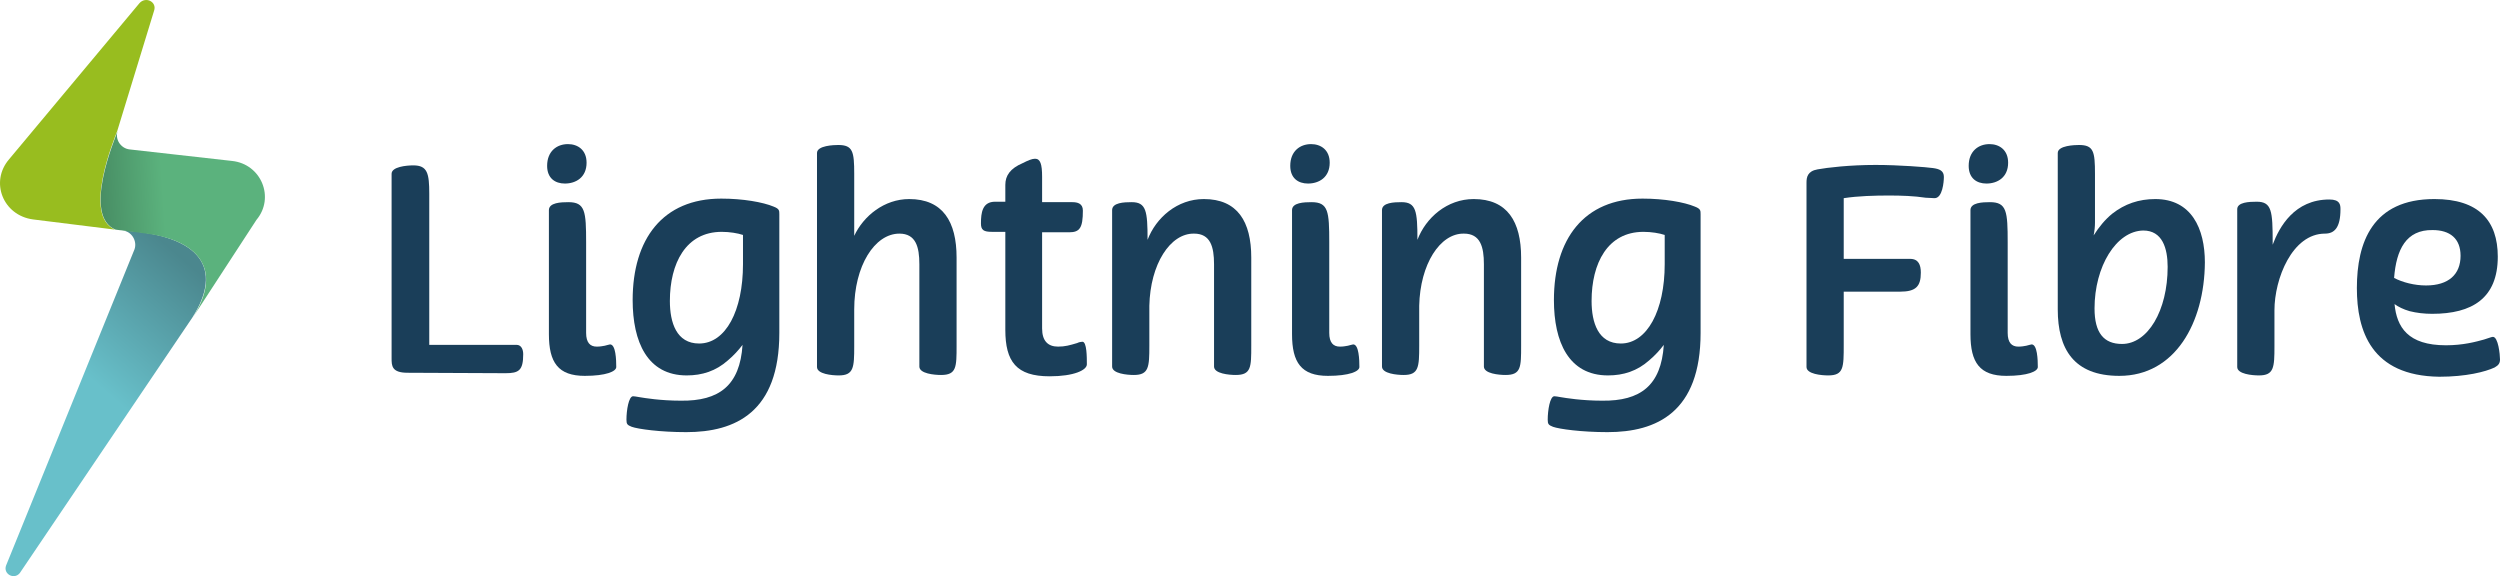
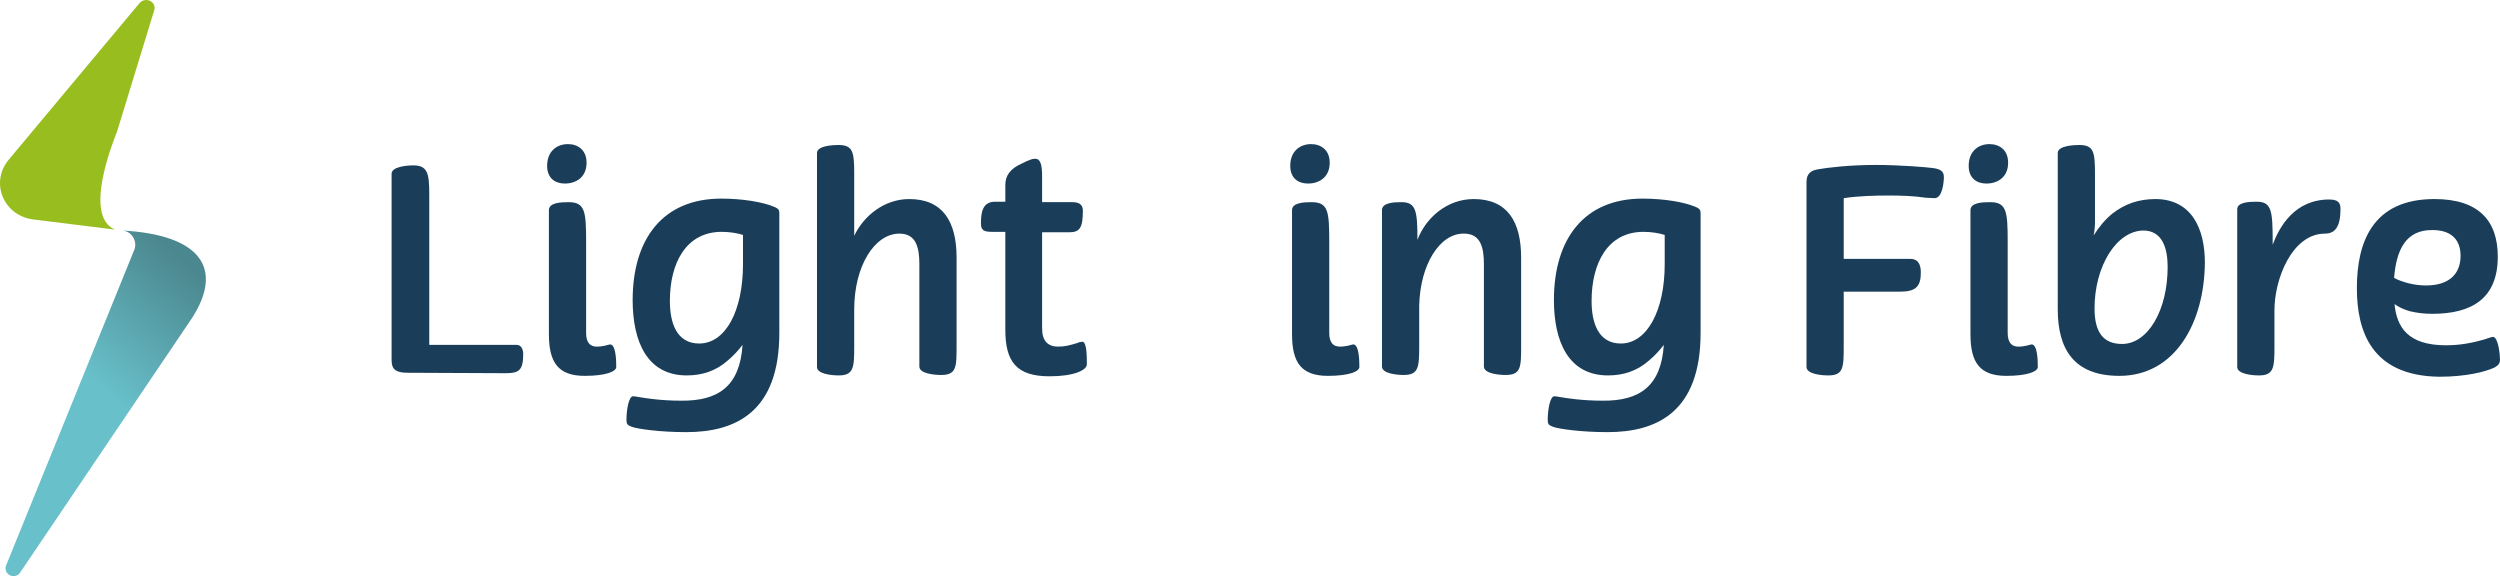
<svg xmlns="http://www.w3.org/2000/svg" id="Layer_2" viewBox="0 0 564.17 130.02">
  <defs>
    <style>.cls-1{fill:url(#linear-gradient-3);}.cls-2{fill:url(#linear-gradient-2);}.cls-3{fill:url(#linear-gradient);}.cls-4{fill:#1a3e59;}</style>
    <linearGradient id="linear-gradient" x1="-220.08" y1="-983.21" x2="-245.6" y2="-1005.83" gradientTransform="translate(133.65 -943.61) rotate(-7.45) scale(1 -1)" gradientUnits="userSpaceOnUse">
      <stop offset="0" stop-color="#4b878e" />
      <stop offset="1" stop-color="#68c0ca" />
    </linearGradient>
    <linearGradient id="linear-gradient-2" x1="-137.37" y1="-881.6" x2="-99.78" y2="-881.6" gradientTransform="translate(74.59 -861.03) rotate(-4) scale(1 -1)" gradientUnits="userSpaceOnUse">
      <stop offset=".05" stop-color="#98bd1f" />
      <stop offset="1" stop-color="#98bd1f" />
    </linearGradient>
    <linearGradient id="linear-gradient-3" x1="-239.18" y1="-972.21" x2="-224.45" y2="-973.17" gradientTransform="translate(133.65 -943.61) rotate(-7.45) scale(1 -1)" gradientUnits="userSpaceOnUse">
      <stop offset="0" stop-color="#478c63" />
      <stop offset="1" stop-color="#5bb27d" />
    </linearGradient>
  </defs>
  <g id="Layer_1-2">
    <path class="cls-3" d="M27.67,52.02c2.1.2,3.3,2.4,2.7,4.2L1.37,127.62c-.7,1.9,1.8,3.3,3.1,1.7l38.9-57.6c7.1-11.1,2-18.7-15.7-19.7Z" />
    <path class="cls-2" d="M25.97,51.82c-7.4-3.1-.2-20.4.5-22.3L34.77,2.42c.7-2-1.9-3.3-3.3-1.7L2.07,35.92c-4.4,5.1-1.4,12.7,5.4,13.6l18.5,2.3Z" />
-     <path class="cls-1" d="M52.37,36.32l-23.1-2.6c-2-.2-3.4-2.3-2.7-4.2-.7,1.9-8,19.2-.5,22.3l7,.9c11.4,1.5,17.5,7.9,10.4,19l14.4-22.1c4.2-5,1.1-12.6-5.5-13.3Z" />
    <path class="cls-4" d="M91.97,84.12c-3.6,0-3.6-1.6-3.6-3.3v-41.6c0-1.6,3.4-1.9,4.9-1.9,3.2,0,3.6,1.8,3.6,6.4v34.1h19.7c1.1,0,1.5,1.1,1.5,2.1,0,3.7-1,4.3-4,4.3l-22.1-.1h0Z" />
    <path class="cls-4" d="M128.17,32.52c2.2,0,4.2,1.3,4.2,4.2,0,3.3-2.4,4.7-4.9,4.7-2.2,0-4-1.2-4-4,0-3.3,2.2-4.9,4.7-4.9ZM132.27,75.12c0,2.2.9,3.1,2.4,3.1.8,0,1.2-.1,1.8-.2.5-.1,1-.3,1.2-.3,1.3,0,1.4,3.5,1.4,5.1,0,1-2.3,2-7.1,2-6,0-8.1-3-8.1-9.4v-28c0-1.7,2.7-1.8,4.4-1.8,3.8,0,4,2.1,4,9.1v20.4h0Z" />
    <path class="cls-4" d="M167.57,77.82c-.9,1.2-2,2.4-3.3,3.5-2.7,2.4-5.8,3.4-9.3,3.4-8.9,0-12.2-7.6-12.2-17,0-13.8,6.8-22.9,20-22.9,4.9,0,9.4.8,11.8,1.8,1.3.5,1.3.9,1.3,1.7v26.8c0,17.9-9.9,22.4-21,22.4-5.9,0-10.9-.7-12.3-1.2-1-.4-1.2-.6-1.2-1.6,0-2.1.5-5.3,1.5-5.3.2,0,.9.1,1.4.2,1.2.2,4.8.8,9.4.8,8.6.1,13.3-3.4,13.9-12.6ZM167.67,59.62v-6.6c-1.2-.4-3-.7-4.8-.7-8.1,0-11.7,7.1-11.7,15.6,0,4.9,1.5,9.6,6.6,9.6,6,0,9.9-7.4,9.9-17.9Z" />
    <path class="cls-4" d="M205.17,44.92c7.6,0,10.7,5.1,10.7,13.2v19.9c0,4.8,0,6.6-3.5,6.6-1.5,0-4.9-.3-4.9-1.9v-23.1c0-3.9-.8-6.9-4.5-6.9-5.6,0-10.2,7.3-10.2,17.1v8.3c0,4.8-.1,6.6-3.5,6.6-1.5,0-4.9-.3-4.9-1.9v-48.3c0-1.7,3.9-1.8,4.8-1.8,3.3,0,3.6,1.5,3.6,6.5v14c2.1-4.5,6.8-8.3,12.4-8.3Z" />
    <path class="cls-4" d="M226.87,45.62v-3.9c0-2.1,1.1-3.7,3.9-4.9,1.2-.6,2.1-1,2.8-1,1.2,0,1.6,1.2,1.6,4.1v5.7h6.8c1.2,0,2.4.3,2.4,1.9,0,3.9-.7,4.9-3.1,4.9h-6.1v21.7c0,2.8,1.3,4.1,3.6,4.1,1.6,0,2.6-.3,4.3-.8.4-.2.9-.3,1.2-.3,1,0,1,3.5,1,5.1,0,1.3-2.9,2.7-8.4,2.7-7.5,0-10-3.3-10-10.5v-22.1h-3c-1.9,0-2.5-.4-2.5-1.9,0-2.4.3-4.9,3.2-4.9h2.3v.1h0Z" />
-     <path class="cls-4" d="M259.37,69.02v9c0,4.8-.1,6.6-3.5,6.6-1.5,0-4.9-.3-4.9-1.9v-35.3c0-1.7,2.7-1.8,4.4-1.8,3.3,0,3.6,2,3.6,8.5,1.9-5,6.7-9.2,12.7-9.2,7.6,0,10.7,5.1,10.7,13.2v19.9c0,4.8,0,6.6-3.5,6.6-1.5,0-4.9-.3-4.9-1.9v-23.1c0-3.9-.8-6.9-4.5-6.9-5.4-.1-9.9,6.9-10.1,16.3Z" />
    <path class="cls-4" d="M295.87,32.52c2.2,0,4.2,1.3,4.2,4.2,0,3.3-2.4,4.7-4.9,4.7-2.2,0-4-1.2-4-4,0-3.3,2.2-4.9,4.7-4.9ZM299.97,75.12c0,2.2.9,3.1,2.4,3.1.8,0,1.2-.1,1.8-.2.5-.1,1-.3,1.2-.3,1.3,0,1.4,3.5,1.4,5.1,0,1-2.3,2-7.1,2-6,0-8.1-3-8.1-9.4v-28c0-1.7,2.7-1.8,4.4-1.8,3.8,0,4,2.1,4,9.1v20.4h0Z" />
    <path class="cls-4" d="M320.27,69.02v9c0,4.8-.1,6.6-3.5,6.6-1.5,0-4.9-.3-4.9-1.9v-35.3c0-1.7,2.7-1.8,4.4-1.8,3.3,0,3.6,2,3.6,8.5,1.9-5,6.7-9.2,12.7-9.2,7.6,0,10.7,5.1,10.7,13.2v19.9c0,4.8,0,6.6-3.5,6.6-1.5,0-4.9-.3-4.9-1.9v-23.1c0-3.9-.8-6.9-4.5-6.9-5.4-.1-9.9,6.9-10.1,16.3Z" />
    <path class="cls-4" d="M375.47,77.82c-.9,1.2-2,2.4-3.3,3.5-2.7,2.4-5.8,3.4-9.3,3.4-8.9,0-12.2-7.6-12.2-17,0-13.8,6.8-22.9,20-22.9,4.9,0,9.4.8,11.8,1.8,1.3.5,1.3.9,1.3,1.7v26.8c0,17.9-9.9,22.4-21,22.4-5.9,0-10.9-.7-12.3-1.2-1-.4-1.2-.6-1.2-1.6,0-2.1.5-5.3,1.5-5.3.2,0,.9.1,1.4.2,1.2.2,4.8.8,9.4.8,8.6.1,13.3-3.4,13.9-12.6ZM375.67,59.62v-6.6c-1.2-.4-3-.7-4.8-.7-8.1,0-11.7,7.1-11.7,15.6,0,4.9,1.5,9.6,6.6,9.6,5.9,0,9.9-7.4,9.9-17.9Z" />
    <path class="cls-4" d="M416.07,58.42h15c1.9,0,2.4,1.4,2.4,3.1,0,3.1-1.1,4.3-4.7,4.3h-12.7v12c0,5.1,0,6.9-3.5,6.9-1.5,0-4.9-.3-4.9-1.9v-41.6c0-1.2.2-2.6,2.5-3,2.2-.4,7.2-1,13.1-1,5.3,0,11.5.5,12.9.7,1.5.2,2.5.6,2.5,2,0,1.1-.3,4.8-2.1,4.8-.6,0-1.3-.1-2-.1-2.6-.4-5.5-.5-8.3-.5-3.1,0-7,.1-10.2.6v13.7h0Z" />
    <path class="cls-4" d="M448.97,32.52c2.2,0,4.2,1.3,4.2,4.2,0,3.3-2.4,4.7-4.9,4.7-2.2,0-4-1.2-4-4,0-3.3,2.2-4.9,4.7-4.9ZM453.07,75.12c0,2.2.9,3.1,2.4,3.1.8,0,1.2-.1,1.8-.2.5-.1,1-.3,1.2-.3,1.3,0,1.4,3.5,1.4,5.1,0,1-2.3,2-7.1,2-6,0-8.1-3-8.1-9.4v-28c0-1.7,2.7-1.8,4.4-1.8,3.8,0,4,2.1,4,9.1v20.4h0Z" />
    <path class="cls-4" d="M478.27,84.82c-10.3,0-13.9-6.1-13.9-15v-35.3c0-1.7,3.9-1.8,4.8-1.8,3.3,0,3.6,1.5,3.6,6.5v11c0,.9-.1,1.9-.3,2.9,1.2-1.9,2.6-3.6,4.2-4.9,2.8-2.2,6-3.3,9.7-3.3,8.2,0,11.2,6.7,11.2,14.3-.1,13.6-6.7,25.6-19.3,25.6ZM472.67,69.62c0,5.5,2.1,8,6.2,8,5.8,0,10.3-7.5,10.3-17.4,0-4.2-1.2-8.2-5.5-8.2-6.1.1-11,8.1-11,17.6Z" />
    <path class="cls-4" d="M509.27,45.52c3.4,0,3.6,2.1,3.6,9.2v.5c1.5-4,4.9-10.2,12.8-10.2,2.4,0,2.5,1.2,2.5,2.2,0,4.2-1.4,5.5-3.5,5.5-7.4,0-11.4,10.2-11.4,17.3v8.1c0,4.8-.1,6.6-3.5,6.6-1.5,0-4.9-.3-4.9-1.9v-35.6c0-1.6,2.7-1.7,4.4-1.7Z" />
    <path class="cls-4" d="M531.87,65.02c0-10.3,3.5-20.1,17.5-20.1,10,0,14.3,4.9,14.3,13,0,9.4-5.8,12.9-14.8,12.9-1.8,0-3.5-.2-5.1-.6-1.4-.4-2.6-1-3.4-1.6.5,5.2,3,9.3,11.6,9.3,3.9,0,6.8-.8,8.6-1.3,1-.3,1.7-.6,2-.6,1.2,0,1.6,4,1.6,5.1,0,.8-.3,1.3-1.2,1.8-2.1,1-6.5,2.1-12.5,2.1-15.4-.2-18.6-10.4-18.6-20ZM540.27,62.72c1.9,1,4.6,1.7,7.2,1.7,5.1,0,7.8-2.5,7.8-6.7,0-3.9-2.4-5.8-6.3-5.8-6-.1-8.2,4.4-8.7,10.8Z" />
  </g>
</svg>